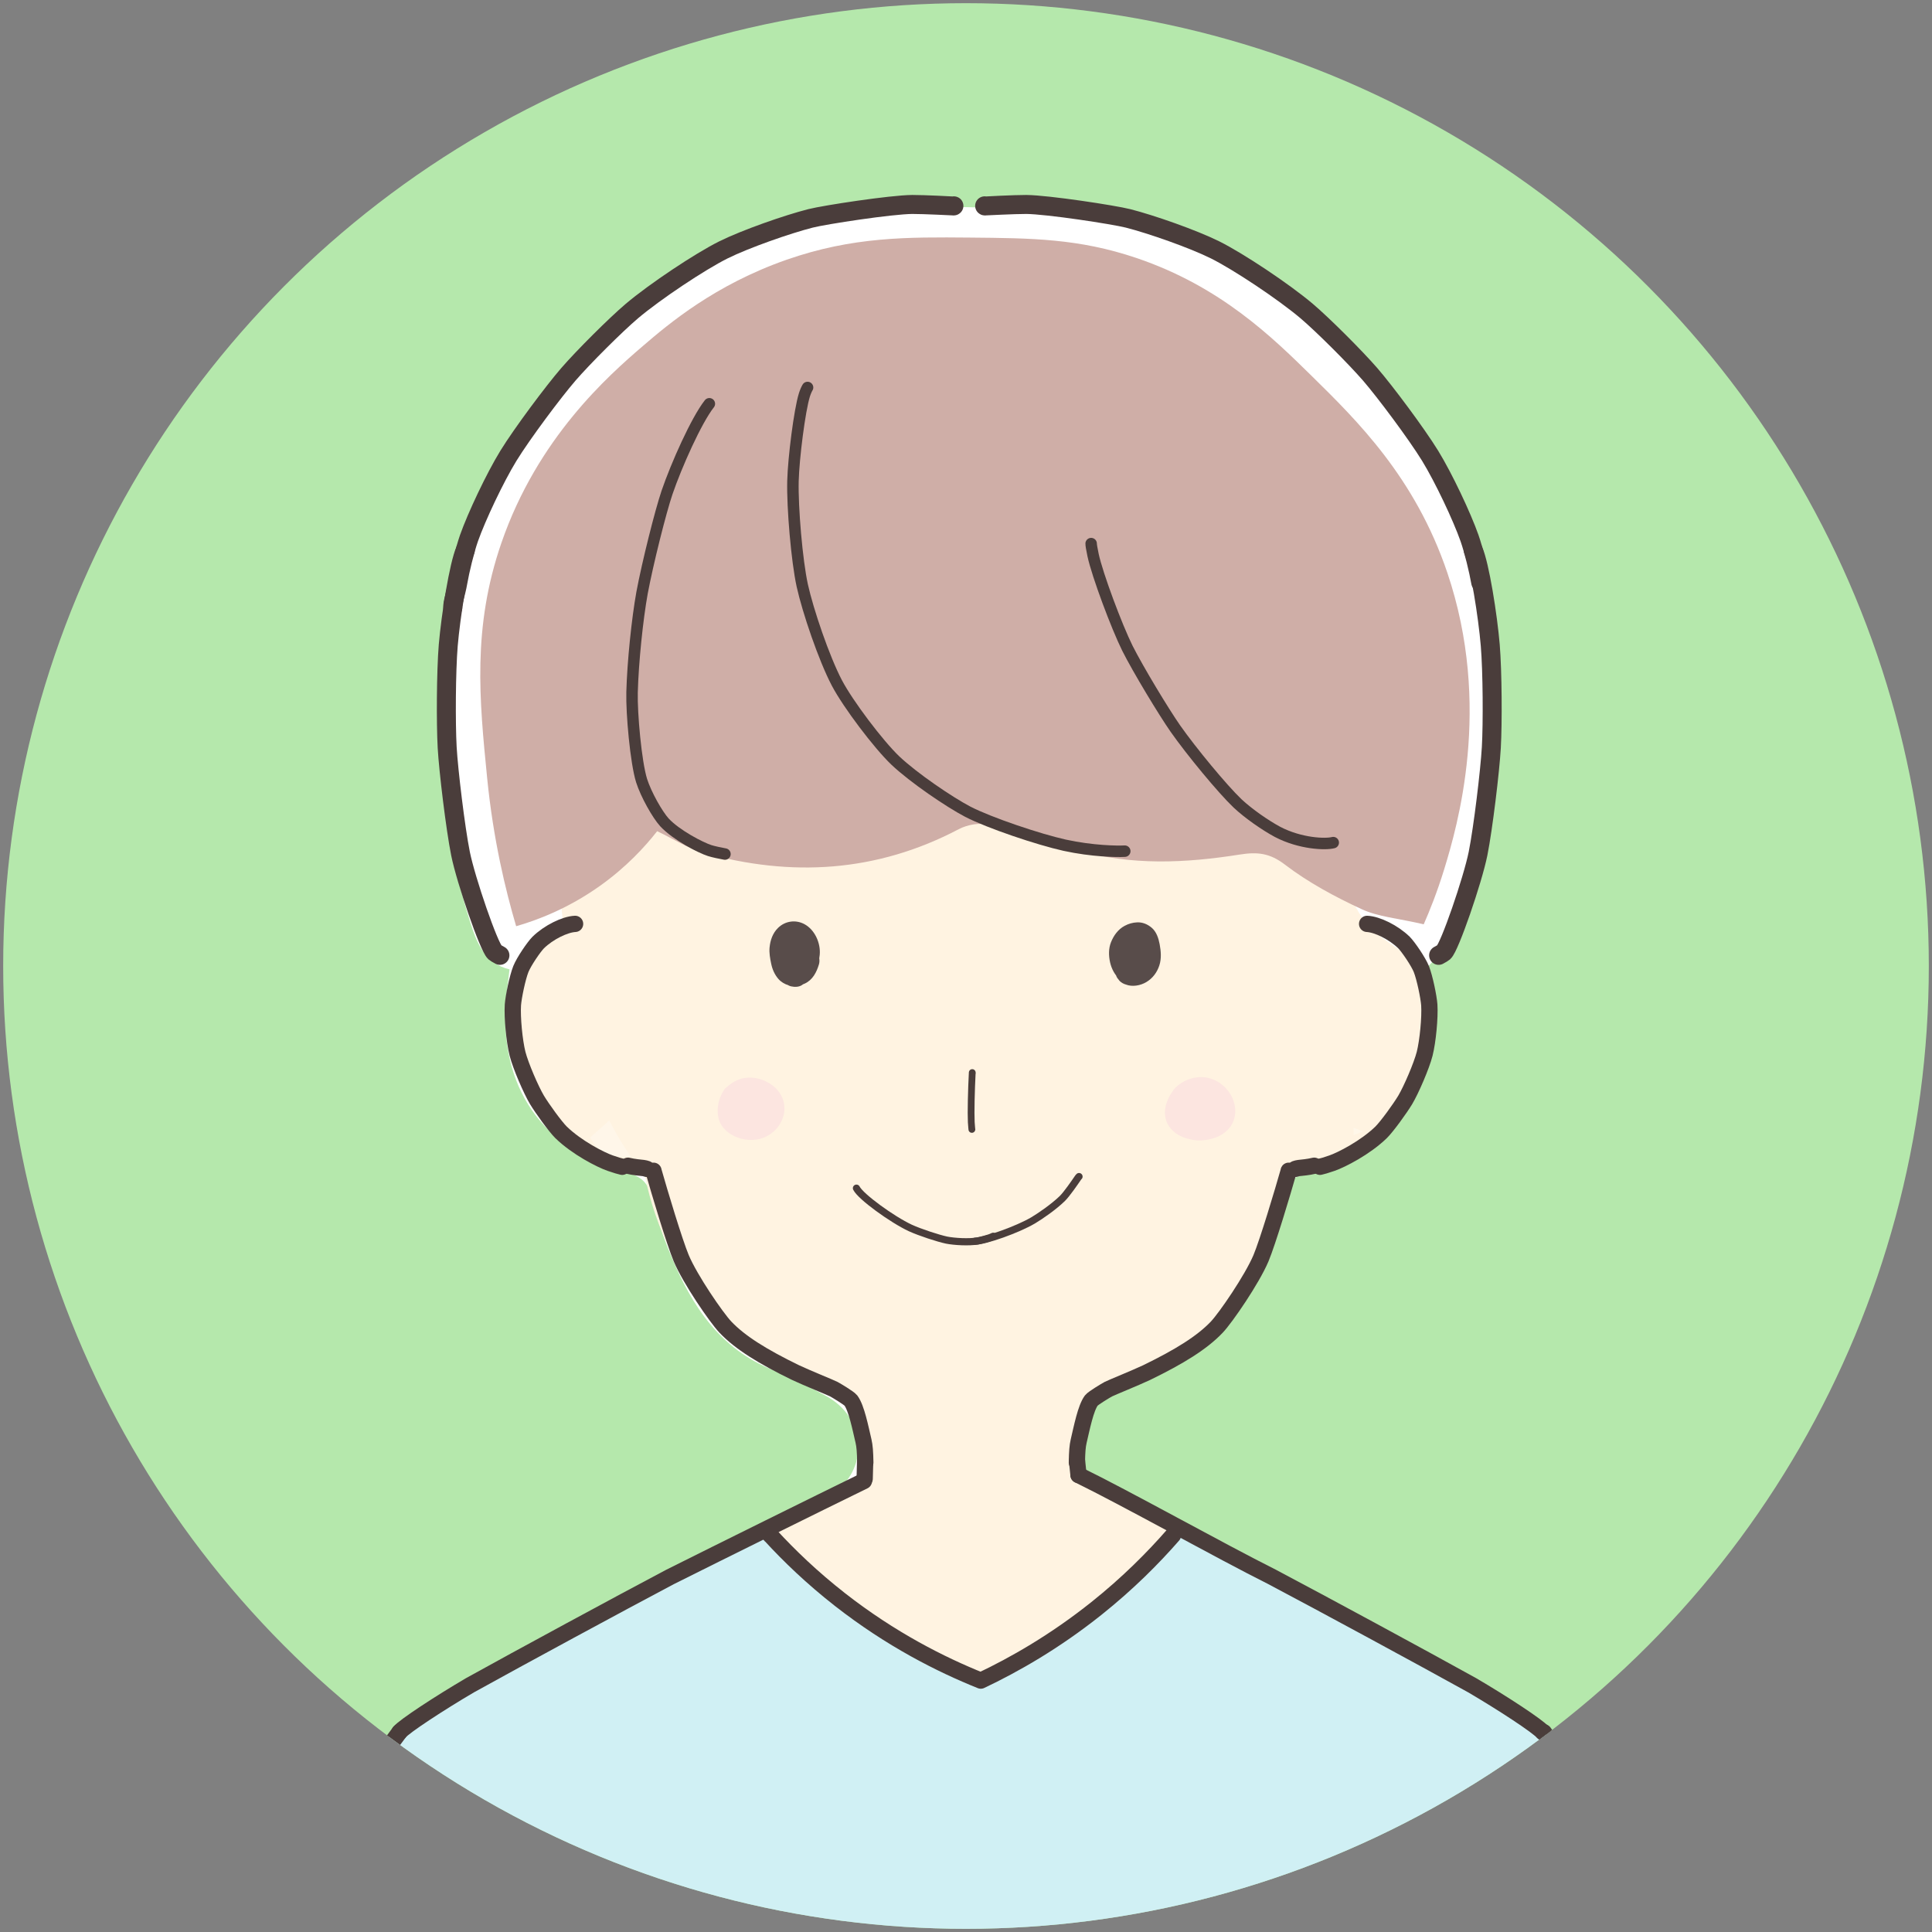
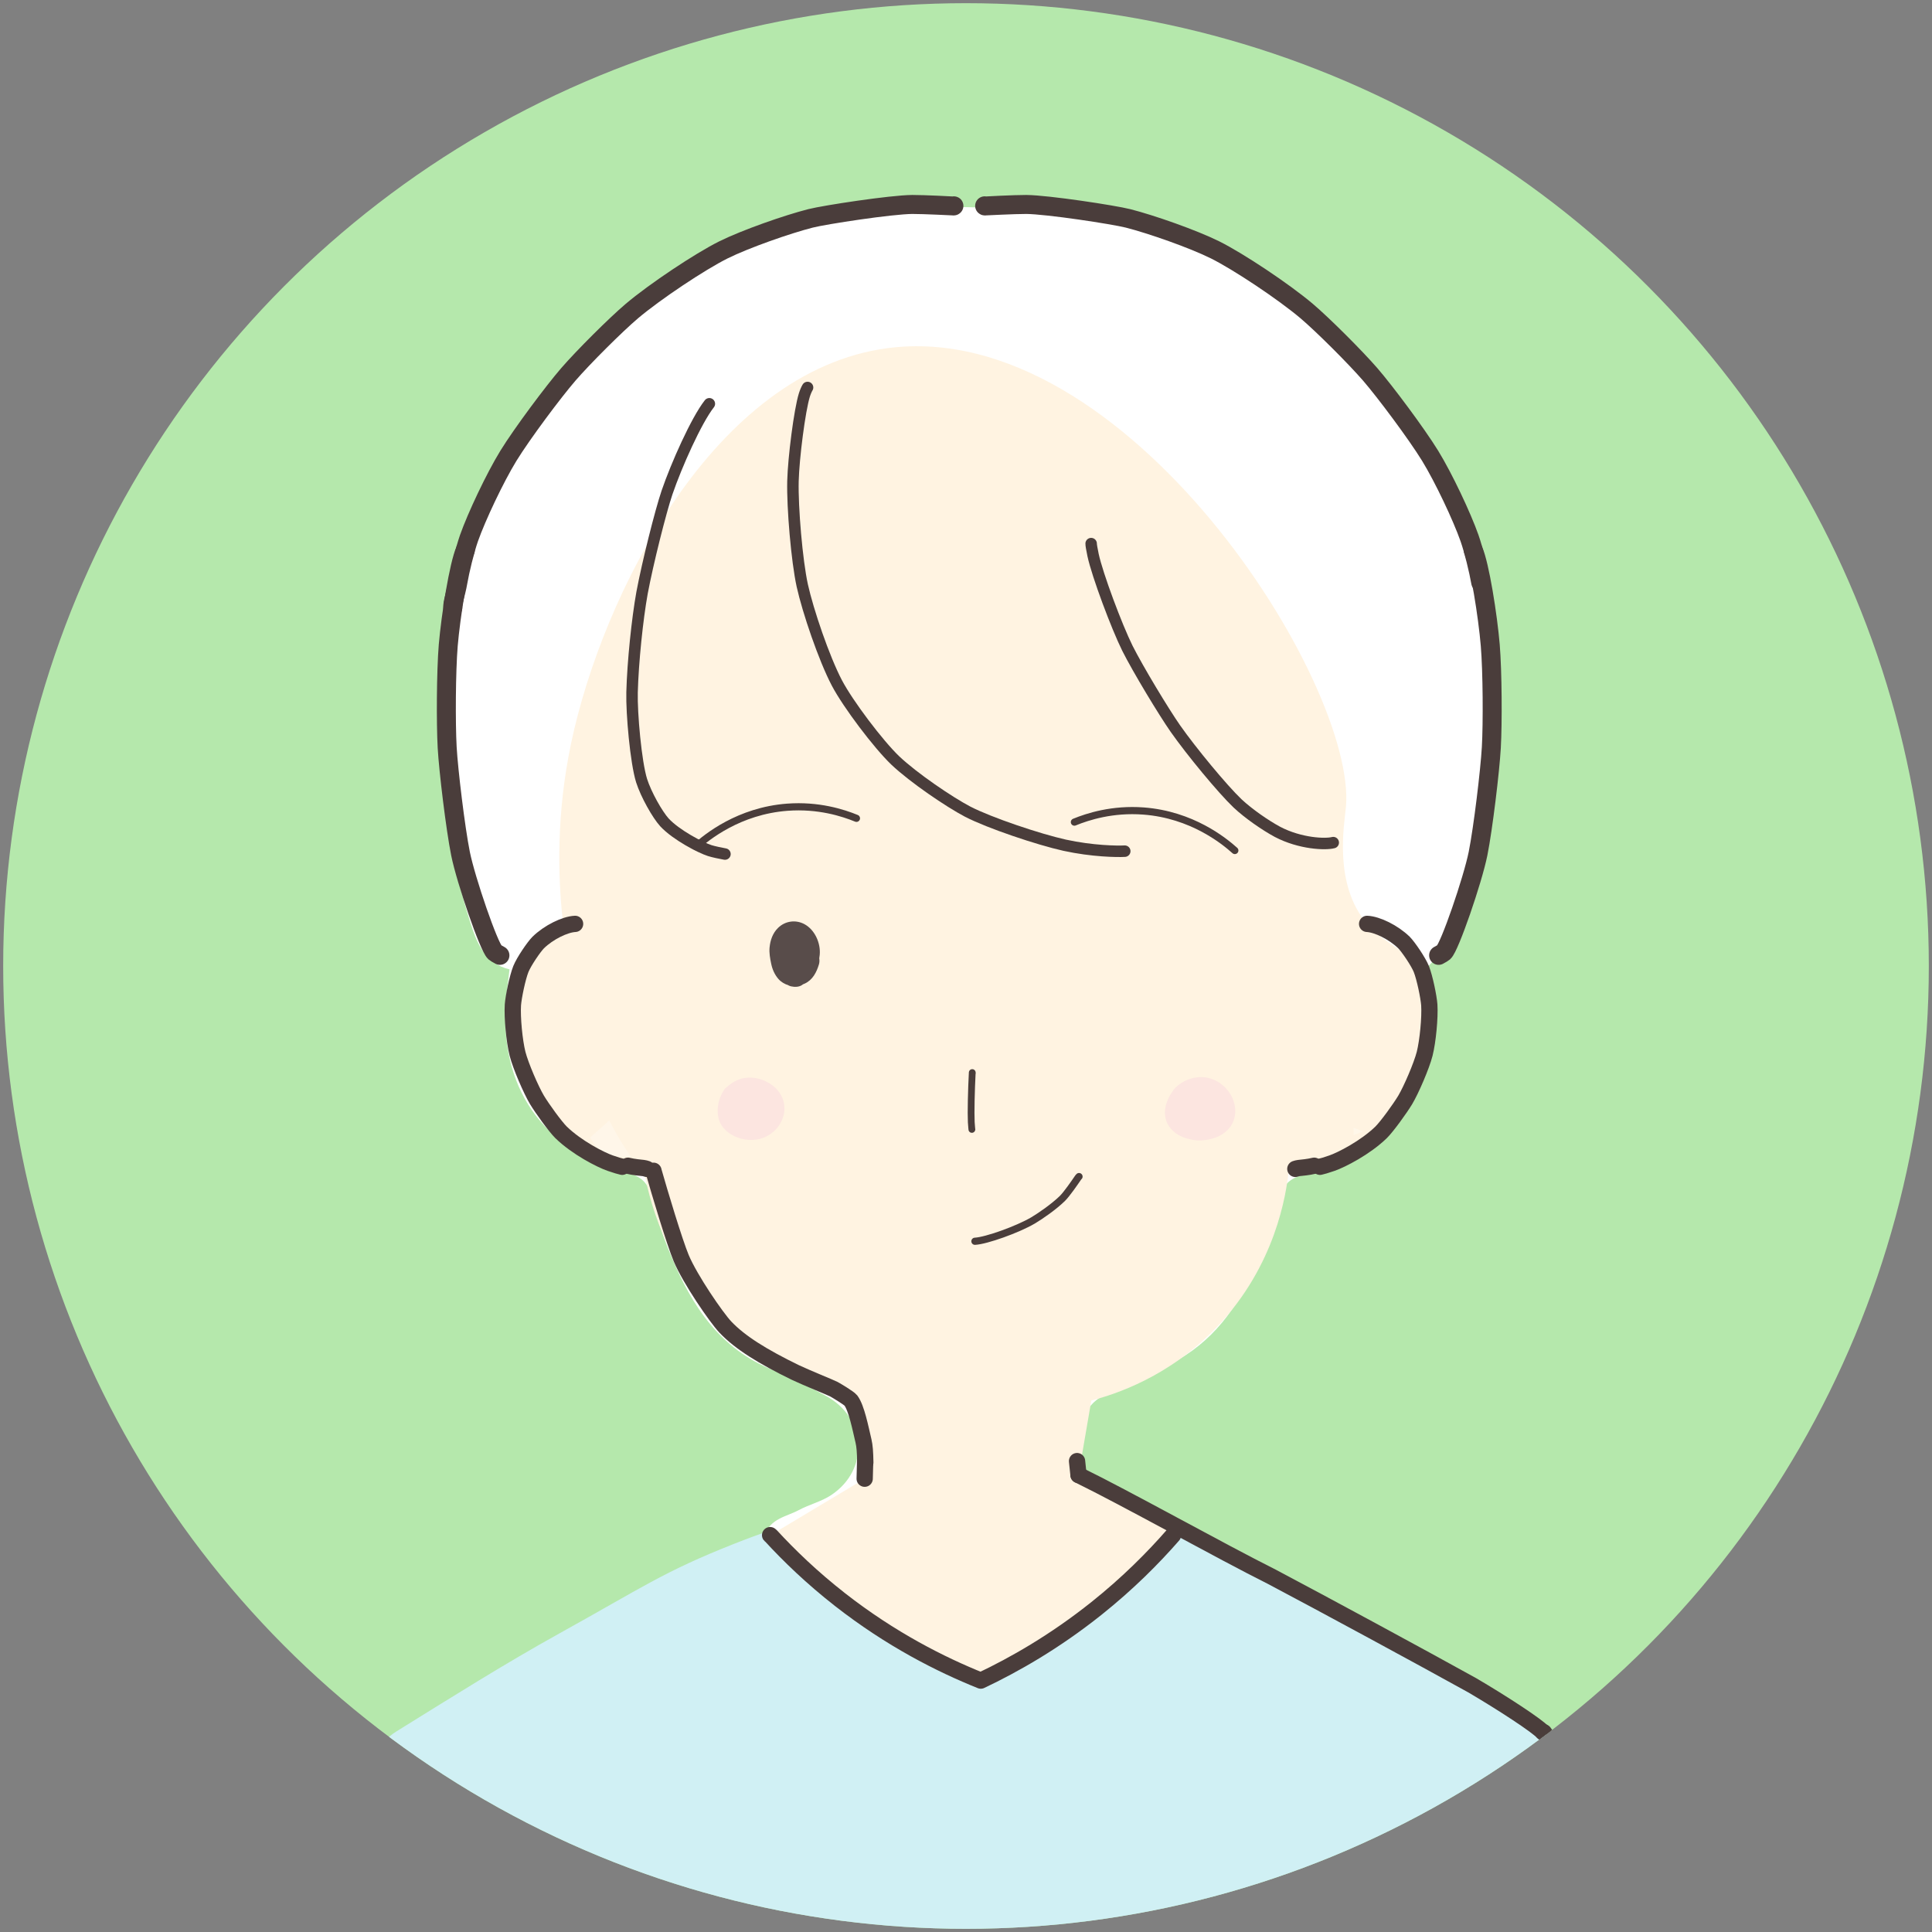
<svg xmlns="http://www.w3.org/2000/svg" id="_レイヤー_1" viewBox="0 0 202 202">
  <rect x="0" y="0" width="202" height="202" fill="#808080" stroke="none" />
  <defs>
    <style>.cls-1{fill:#fff;}.cls-2{fill:#fff6e9;}.cls-3{stroke-width:.75px;}.cls-3,.cls-4,.cls-5,.cls-6,.cls-7,.cls-8{fill:none;}.cls-3,.cls-4,.cls-5,.cls-7,.cls-8{stroke:#4a3d3b;stroke-linecap:round;stroke-linejoin:round;}.cls-9{fill:#cfaea7;}.cls-4{stroke-width:1.702px;}.cls-10{fill:#b5e8ac;}.cls-11{fill:#fce5e0;}.cls-5{stroke-width:1.2px;}.cls-12{fill:#fff7e9;}.cls-13{clip-path:url(#clippath);}.cls-14{fill:#fff3e1;}.cls-15{fill:#d0f0f4;}.cls-7{stroke-width:.708px;}.cls-8{stroke-width:1.985px;}.cls-16{fill:#584c4a;}</style>
    <clipPath id="clippath">
      <circle class="cls-6" cx="101" cy="101" r="100.667" />
    </clipPath>
  </defs>
  <circle class="cls-10" cx="101" cy="101" r="100.667" />
  <g class="cls-13">
    <path class="cls-1" d="m148.543,101.895c.66,4.462.682,9.022-1.882,13.522-2.306,4.048-5.553,6.571-9.908,7.321-2.1.362-2.661,1.291-3.186,2.939-.798,2.505-1.629,5.013-2.673,7.422-1.9,4.382-4.82,7.872-9.299,9.881-1.712.768-3.295,1.896-5.066,2.444-3.128.967-3.73,3.371-4.088,6.095-.367,2.789,1.356,4.124,3.481,5.201,1.233.625,2.5,1.182,3.739,1.794,1.262.624,1.803,1.119,1.984,1.781.253.925-.383,1.991-1.871,3.515-2.015,2.062-3.463,2.782-5.903,4.452-3.855,2.638-4.102,3.483-7.564,5.51-1.538.9-2.863,1.538-3.759,1.942-1.705-.491-3.058-.993-3.944-1.344-1.85-.733-8.538-6.072-17.728-12.719-.378-.273-.627-.726-.956-1.12.648-1.789,2.318-1.954,3.576-2.632,1.099-.593,2.374-.894,3.403-1.576,4.048-2.682,3.712-8.129-.609-10.412-1.774-.938-3.544-1.918-5.406-2.647-5.611-2.196-8.558-6.738-10.72-11.965-.814-1.967-1.535-4-2.016-6.069-.366-1.572-1.087-2.226-2.66-2.643-8.802-2.334-13.35-8.992-12.566-18.144.084-.98.221-1.956.351-3.09-2.594-.613-3.444-2.827-4.112-4.946-3.177-10.088-3.997-20.481-2.934-30.931,1.121-11.02,6.425-20.157,13.971-28.098,6.809-7.166,14.645-12.611,24.501-14.61,2.943-.597,5.956-1.201,8.935-1.189,6.771.026,13.569.126,20.303.763,8.361.791,15.533,4.588,21.937,9.958,4.948,4.149,9.168,8.864,12.661,14.324,3.169,4.954,5.273,10.207,6.2,15.999,1.649,10.307,1.179,20.505-1.41,30.601-.465,1.814-1.093,3.624-1.935,5.29-.568,1.123-1.643,1.99-2.846,3.383Z" />
    <path class="cls-14" d="m140.72,84.398c-.17,1.859-1.315,8.076,2.217,12.198,1.989,2.322,4.14,2.436,5.606,5.299,1.521,2.971.868,6.1.413,8.284-.438,2.097-1.605,7.69-6.687,10.606-3.004,1.723-6.018,1.733-7.53,1.624-.256,2.433-1.357,9.899-7.515,16.348-4.959,5.194-10.618,7.025-13.121,7.674-.446,2.597-.892,5.194-1.338,7.791,3.211,1.672,6.422,3.344,9.633,5.016-2.248,9.286-10.182,16.071-19.463,16.766-9.955.746-19.346-5.672-22.389-15.492,3.287-1.968,6.574-3.937,9.861-5.905-.481-2.725-.962-5.451-1.443-8.176-2.75-.788-8.171-2.75-13.121-7.674-6.445-6.411-8.091-13.863-8.561-16.631-1.45-.117-4.29-.55-7.102-2.487-4.555-3.139-5.703-7.932-6.069-9.459-.449-1.873-1.247-5.205.348-8.856,1.235-2.828,3.299-4.46,4.364-5.186-.482-4.507-.679-10.972.888-18.425,3.272-15.556,14.973-38.934,33.102-41.314,25.022-3.285,49.08,35.163,47.909,48Z" />
    <path class="cls-15" d="m176.415,205.151H25.585c2.729-4.644,5.129-8.857,7.658-12.991,1.769-2.892,3.663-5.713,5.605-8.492.698-.999,1.569-2.001,2.589-2.633,5.659-3.508,11.298-7.066,17.119-10.292,8.54-4.732,10.833-6.418,18.131-9.303,1.463-.579,2.685-1.022,3.51-1.314,2.36,2.62,5.554,5.702,9.705,8.67,4.669,3.338,9.112,5.503,12.645,6.917,3.581-1.798,7.749-4.24,12.097-7.548,3.664-2.788,6.681-5.604,9.117-8.161,2.628,1.39,4.746,2.487,6.052,3.161,7.103,3.662,13.768,7.427,27.225,14.725,3.035,1.646,5.47,3.9,7.322,6.844,3.218,5.116,6.583,10.139,9.776,15.271.889,1.429,1.388,3.1,2.278,5.147Z" />
    <path class="cls-2" d="m63.695,117.156c.386.697.757,1.404,1.165,2.088.345.58.734,1.134,1.104,1.699-1.63.068-3.225.05-4.252-2.019.61-.544,1.297-1.156,1.984-1.768Z" />
    <path class="cls-12" d="m141.529,117.913c.329.127.658.255.987.382-.329.127-.658.255-.987.382v-.764Z" />
-     <path class="cls-16" d="m117.861,100.252c.018.154.017.306-.003.46l.054-.399c-.017.107-.043.208-.081.309l.151-.358c-.034.081-.075.155-.127.227l.235-.304c-.036.044-.074.083-.117.12l.304-.235c-.046.035-.092.063-.144.088l.358-.151c-.06.024-.119.041-.183.051l.399-.054c-.051.005-.097.005-.148.002l.399.054c-.066-.009-.127-.025-.19-.047l.358.151c-.079-.034-.151-.076-.221-.126l.304.235c-.101-.079-.186-.167-.266-.267l.235.304c-.087-.117-.16-.241-.219-.374l.151.358c-.088-.213-.15-.43-.186-.658l.054.399c-.028-.206-.031-.41-.008-.617l-.054.399c.025-.174.069-.341.136-.504l-.151.358c.063-.141.141-.271.235-.393l-.235.304c.086-.106.181-.2.288-.286l-.304.235c.109-.081.222-.148.347-.202l-.358.151c.097-.038.194-.065.296-.084l-.399.054c.095-.013.185-.016.28-.007l-.399-.054c.056.009.107.022.161.04l-.358-.151c.051.022.095.045.141.076l-.304-.235c.052.042.096.086.139.138l-.235-.304c.049.069.088.141.122.218l-.151-.358c.121.302.182.633.227.954l-.054-.399c.034.267.043.533.011.801l.054-.399c-.027.183-.073.358-.143.529l.151-.358c-.047.105-.104.2-.172.293l.235-.304c-.081.104-.171.196-.274.28l.304-.235c-.103.079-.212.145-.331.198l.358-.151c-.103.042-.206.071-.316.087l.399-.054c-.093.01-.184.01-.277-.002l.399.054c-.079-.014-.152-.034-.226-.064-.34-.134-.854-.026-1.156.151-.311.182-.608.539-.689.896-.087.384-.069.815.151,1.156l.235.304c.187.186.408.314.662.386.682.268,1.533.108,2.146-.26.664-.397,1.125-1.021,1.359-1.753.228-.715.163-1.479.028-2.202-.117-.627-.332-1.297-.834-1.725-.427-.364-.958-.591-1.53-.561-.471.025-.886.142-1.301.366-.687.37-1.14,1.006-1.423,1.712-.265.66-.247,1.418-.095,2.102.146.657.495,1.346,1.023,1.777.457.373.964.622,1.57.615.553-.006,1.113-.243,1.498-.64.527-.543.793-1.37.705-2.121-.048-.411-.135-.757-.439-1.061-.26-.26-.687-.456-1.061-.439-.388.017-.79.145-1.061.439-.251.273-.485.675-.439,1.061h0Z" />
    <path class="cls-16" d="m82.727,100.033c-.042.14-.085.279-.139.415l.151-.358c-.05.117-.108.226-.181.331l.235-.304c-.062.08-.128.149-.206.213l.304-.235c-.082.061-.166.109-.259.149l.358-.151c-.077.028-.152.047-.234.058l.399-.054c-.063.004-.12.004-.183-.001l.399.054c-.067-.011-.129-.026-.193-.049l.358.151c-.073-.032-.138-.07-.201-.118l.304.235c-.06-.051-.112-.106-.161-.168l.235.304c-.067-.092-.12-.188-.167-.292l.151.358c-.152-.362-.218-.763-.271-1.15l.054.399c-.034-.273-.046-.545-.011-.819l-.054.399c.023-.152.061-.297.117-.44l-.151.358c.055-.127.122-.242.205-.352l-.235.304c.061-.075.126-.143.2-.206l-.304.235c.063-.047.126-.086.198-.119l-.358.151c.058-.022.111-.037.171-.049l-.399.054c.079-.009.152-.009.23.001l-.399-.054c.076.015.147.037.219.067l-.358-.151c.089.043.169.094.248.154l-.304-.235c.091.076.171.159.245.252l-.235-.304c.096.13.172.271.237.419l-.151-.358c.078.191.13.388.158.592l-.054-.399c.023.204.022.406-.003.61l.054-.399c-.032.222-.091.436-.177.644l.151-.358c-.092.21-.207.405-.347.587l.235-.304c-.137.171-.291.322-.463.456l.304-.235c-.03.023-.06.044-.09.066-.325.233-.58.498-.689.896-.099.359-.054.837.151,1.156.206.32.514.602.896.689.373.085.832.08,1.156-.151.525-.375.973-.802,1.299-1.367.322-.559.475-1.146.533-1.783.111-1.21-.5-2.602-1.586-3.196-.919-.502-2.026-.348-2.773.386-.56.55-.807,1.277-.883,2.039-.056.562.051,1.14.164,1.69.122.597.358,1.149.761,1.612.266.305.653.538,1.04.651.595.175,1.172.077,1.72-.175.817-.376,1.231-1.185,1.475-2.005.223-.752-.269-1.668-1.048-1.845-.806-.184-1.606.242-1.845,1.048h0Z" />
    <path class="cls-4" d="m60.128,96.596c-1.058.053-2.751.873-3.854,1.949-.45.45-1.504,1.995-1.817,2.777-.355.899-.767,2.894-.831,3.744-.083,1.315.151,3.782.484,5.112.329,1.273,1.402,3.759,2.033,4.821.548.907,1.9,2.781,2.52,3.396,1.647,1.598,4.13,2.871,5.153,3.223.741.249.899.295,1.239.374" />
    <path class="cls-4" d="m142.938,96.596c1.058.053,2.747.873,3.854,1.949.446.45,1.504,1.995,1.817,2.777.355.899.767,2.894.831,3.744.083,1.315-.151,3.782-.484,5.112-.329,1.273-1.402,3.759-2.033,4.821-.548.907-1.9,2.781-2.524,3.396-1.647,1.598-4.126,2.871-5.149,3.223-.741.249-.899.295-1.239.374" />
    <path class="cls-4" d="m65.659,121.883c.586.147,1.353.212,1.621.242.098.011.215.042.351.087" />
    <path class="cls-4" d="m137.406,121.883c-.589.147-1.353.212-1.621.242-.098.011-.215.042-.351.087" />
    <path class="cls-4" d="m68.327,122.408c-.004-.008-.004.019,0,.026.642,2.263,2.191,7.428,2.898,9.12.933,2.214,3.661,6.189,4.617,7.201,1.538,1.621,3.892,3.079,7.33,4.753,1.239.582,3.642,1.549,4.005,1.734.23.121,1.594.937,1.787,1.186.593.801.994,2.864,1.319,4.239.125.536.166,1.115.189,2.248" />
-     <path class="cls-4" d="m134.739,122.408c.004-.008.004.019,0,.026-.642,2.263-2.191,7.428-2.898,9.12-.937,2.214-3.661,6.189-4.617,7.201-1.538,1.621-3.892,3.079-7.33,4.753-1.239.582-3.642,1.549-4.005,1.734-.23.121-1.594.937-1.787,1.186-.593.801-.994,2.864-1.319,4.239-.125.536-.17,1.115-.189,2.248" />
    <path class="cls-4" d="m90.455,152.766l-.049,1.84" />
    <path class="cls-4" d="m112.61,152.766l.154,1.455" />
-     <path class="cls-4" d="m90.327,154.846c-4.942,2.414-14.825,7.305-20.258,10.025-5.271,2.785-15.732,8.448-20.923,11.327-3.189,1.87-6.884,4.292-7.371,4.9" />
    <path class="cls-4" d="m112.765,154.221c4.942,2.414,14.799,7.93,20.232,10.65,5.27,2.785,15.728,8.448,20.92,11.327,3.192,1.87,6.888,4.292,7.375,4.9" />
-     <path class="cls-3" d="m89.545,124.229c.438.888,3.744,3.28,5.633,4.16,1.013.465,2.913,1.084,3.789,1.269.812.162,2.354.253,3.261.087.336-.064,1.058-.264,1.269-.336.11-.042.31-.132.344-.151" />
    <path class="cls-3" d="m101.933,129.78c1.186-.06,4.439-1.224,6.06-2.169.843-.499,2.203-1.451,3.079-2.301.465-.457,1.326-1.708,1.613-2.131.06-.087.102-.14.132-.162" />
-     <path class="cls-4" d="m41.774,181.098c-4.496,5.939-13.922,21.029-15.048,22.99" />
    <path class="cls-4" d="m161.42,181.117c4.496,5.939,13.409,21.01,14.538,22.971" />
    <path class="cls-4" d="m80.519,160.507c-.004-.004.019-.004.026.004,1.961,2.139,4.365,4.452,7.272,6.726,5.347,4.182,10.578,6.808,14.73,8.476,3.478-1.648,7.715-4.051,12.097-7.548,3.289-2.625,5.927-5.282,7.997-7.653" />
    <path class="cls-8" d="m99.735,21.521c.011.004-.019.015-.03.015-.03-.004-3.091-.162-4.326-.159-2.221.019-9.12,1.073-10.632,1.455-2.433.62-6.782,2.142-9.109,3.294-2.467,1.232-7.152,4.352-9.57,6.396-1.696,1.44-5.067,4.798-6.646,6.623-1.568,1.817-4.813,6.155-6.264,8.508-1.417,2.312-3.325,6.355-4.122,8.61-.442,1.269-.941,3.336-1.167,4.632-.189,1.122-.59,2.153-.526,2.648" />
    <path class="cls-8" d="m102.95,21.521c-.011.004.019.015.03.015.03-.004,3.087-.162,4.326-.159,2.221.019,9.12,1.073,10.632,1.455,2.433.62,6.782,2.142,9.105,3.294,2.467,1.232,7.156,4.352,9.574,6.396,1.696,1.44,5.063,4.798,6.646,6.623,1.568,1.817,4.813,6.155,6.264,8.508,1.417,2.312,3.325,6.355,4.118,8.61.442,1.269.945,3.336,1.171,4.632" />
    <path class="cls-8" d="m48.65,57.523c-.68,1.534-1.523,6.888-1.783,9.933-.227,2.769-.253,8.131-.113,10.696.136,2.414.865,8.455,1.394,11.1.57,2.815,2.962,9.751,3.585,10.31.079.068.257.178.536.325" />
    <path class="cls-8" d="m154.034,57.523c.68,1.534,1.523,6.888,1.779,9.933.23,2.769.257,8.131.113,10.696-.136,2.414-.861,8.455-1.39,11.1-.57,2.815-2.962,9.751-3.586,10.31-.079.068-.257.178-.536.325" />
    <path class="cls-7" d="m101.661,112.204l-.008-.064c-.098,1.878-.151,4.186-.102,5.191.015.31.072.854.072.835" />
    <path class="cls-3" d="m112.333,85.956c1.407-.577,3.982-1.405,7.226-1.161,5.063.381,8.426,3.124,9.548,4.129" />
    <path class="cls-3" d="m89.545,85.559c-1.407-.577-3.982-1.405-7.226-1.161-5.063.381-8.426,3.124-9.548,4.129" />
-     <path class="cls-9" d="m148.857,96.64c-2.744-.637-4.761-.78-6.488-1.581-2.793-1.296-5.57-2.785-8.019-4.656-1.598-1.221-2.886-1.347-4.741-1.054-5.655.893-11.346,1.175-16.958-.464-3.082-.9-6.137-1.913-9.254-2.655-.971-.231-2.241-.015-3.143.46-8.6,4.523-17.536,5.036-26.718,2.465-1.618-.453-3.097-1.429-4.826-2.251-1.283,1.639-3.228,3.761-5.995,5.728-3.338,2.373-6.544,3.576-8.748,4.209-1.113-3.765-2.394-9.056-3.032-15.484-.814-8.2-1.563-15.735,1.484-24.581,3.779-10.974,11.166-17.48,14.774-20.581,2.743-2.357,7.558-6.418,15.032-9.032,6.945-2.429,12.669-2.379,19.161-2.323,6.489.057,11.413.1,17.419,2.129,8.814,2.978,14.226,8.297,18.323,12.323,4.787,4.704,10.828,10.641,14.194,20.581,4.73,13.968,1.037,26.576-.321,31.001-.74,2.412-1.533,4.377-2.144,5.765Z" />
+     <path class="cls-9" d="m148.857,96.64Z" />
    <path class="cls-5" d="m84.434,40.514c-.101.169-.224.441-.336.794-.496,1.607-1.126,6.553-1.19,8.992-.067,2.769.407,8.34.974,10.924.593,2.665,2.256,7.581,3.618,10.181,1.179,2.239,4.341,6.415,6.098,8.098,1.928,1.829,5.669,4.36,7.579,5.361,2.271,1.173,7.4,2.899,10.141,3.508,2.89.629,5.486.667,6.281.621" />
    <path class="cls-5" d="m74.166,42.216c-1.369,1.745-3.442,6.407-4.423,9.268-.675,1.99-2.021,7.339-2.614,10.499-.489,2.711-.959,7.209-1.044,10.403-.056,2.205.399,7.312.996,9.229.466,1.461,1.652,3.558,2.391,4.371,1.231,1.327,3.797,2.65,4.726,2.945.38.123,1.13.28,1.6.364" />
    <path class="cls-5" d="m114.085,56.837c-.007.096.063.564.201,1.2.451,2.094,2.48,7.508,3.595,9.751,1.111,2.209,3.789,6.637,5.009,8.386,1.664,2.374,4.942,6.342,6.508,7.83,1.149,1.078,2.905,2.289,4.173,2.972,2.372,1.242,5.009,1.342,5.826,1.123" />
  </g>
  <path id="_ほっぺ" class="cls-11" d="m121.967,117.268c.703,1.757,2.811,1.897,3.092,1.968,1.265.07,3.303-.351,3.935-2.108.562-1.616-.422-3.514-2.038-4.216-1.546-.703-3.303-.07-4.216.984-.07.141-1.405,1.687-.773,3.373Z" />
  <path id="_ほっぺ-2" class="cls-11" d="m75.235,117.262c.773,1.827,3.584,2.53,5.271,1.335.984-.632,1.687-1.897,1.476-3.162-.281-1.827-2.319-2.952-4.006-2.741-1.265.141-2.038,1.054-2.179,1.124-.703.984-.984,2.319-.562,3.443Z" />
</svg>